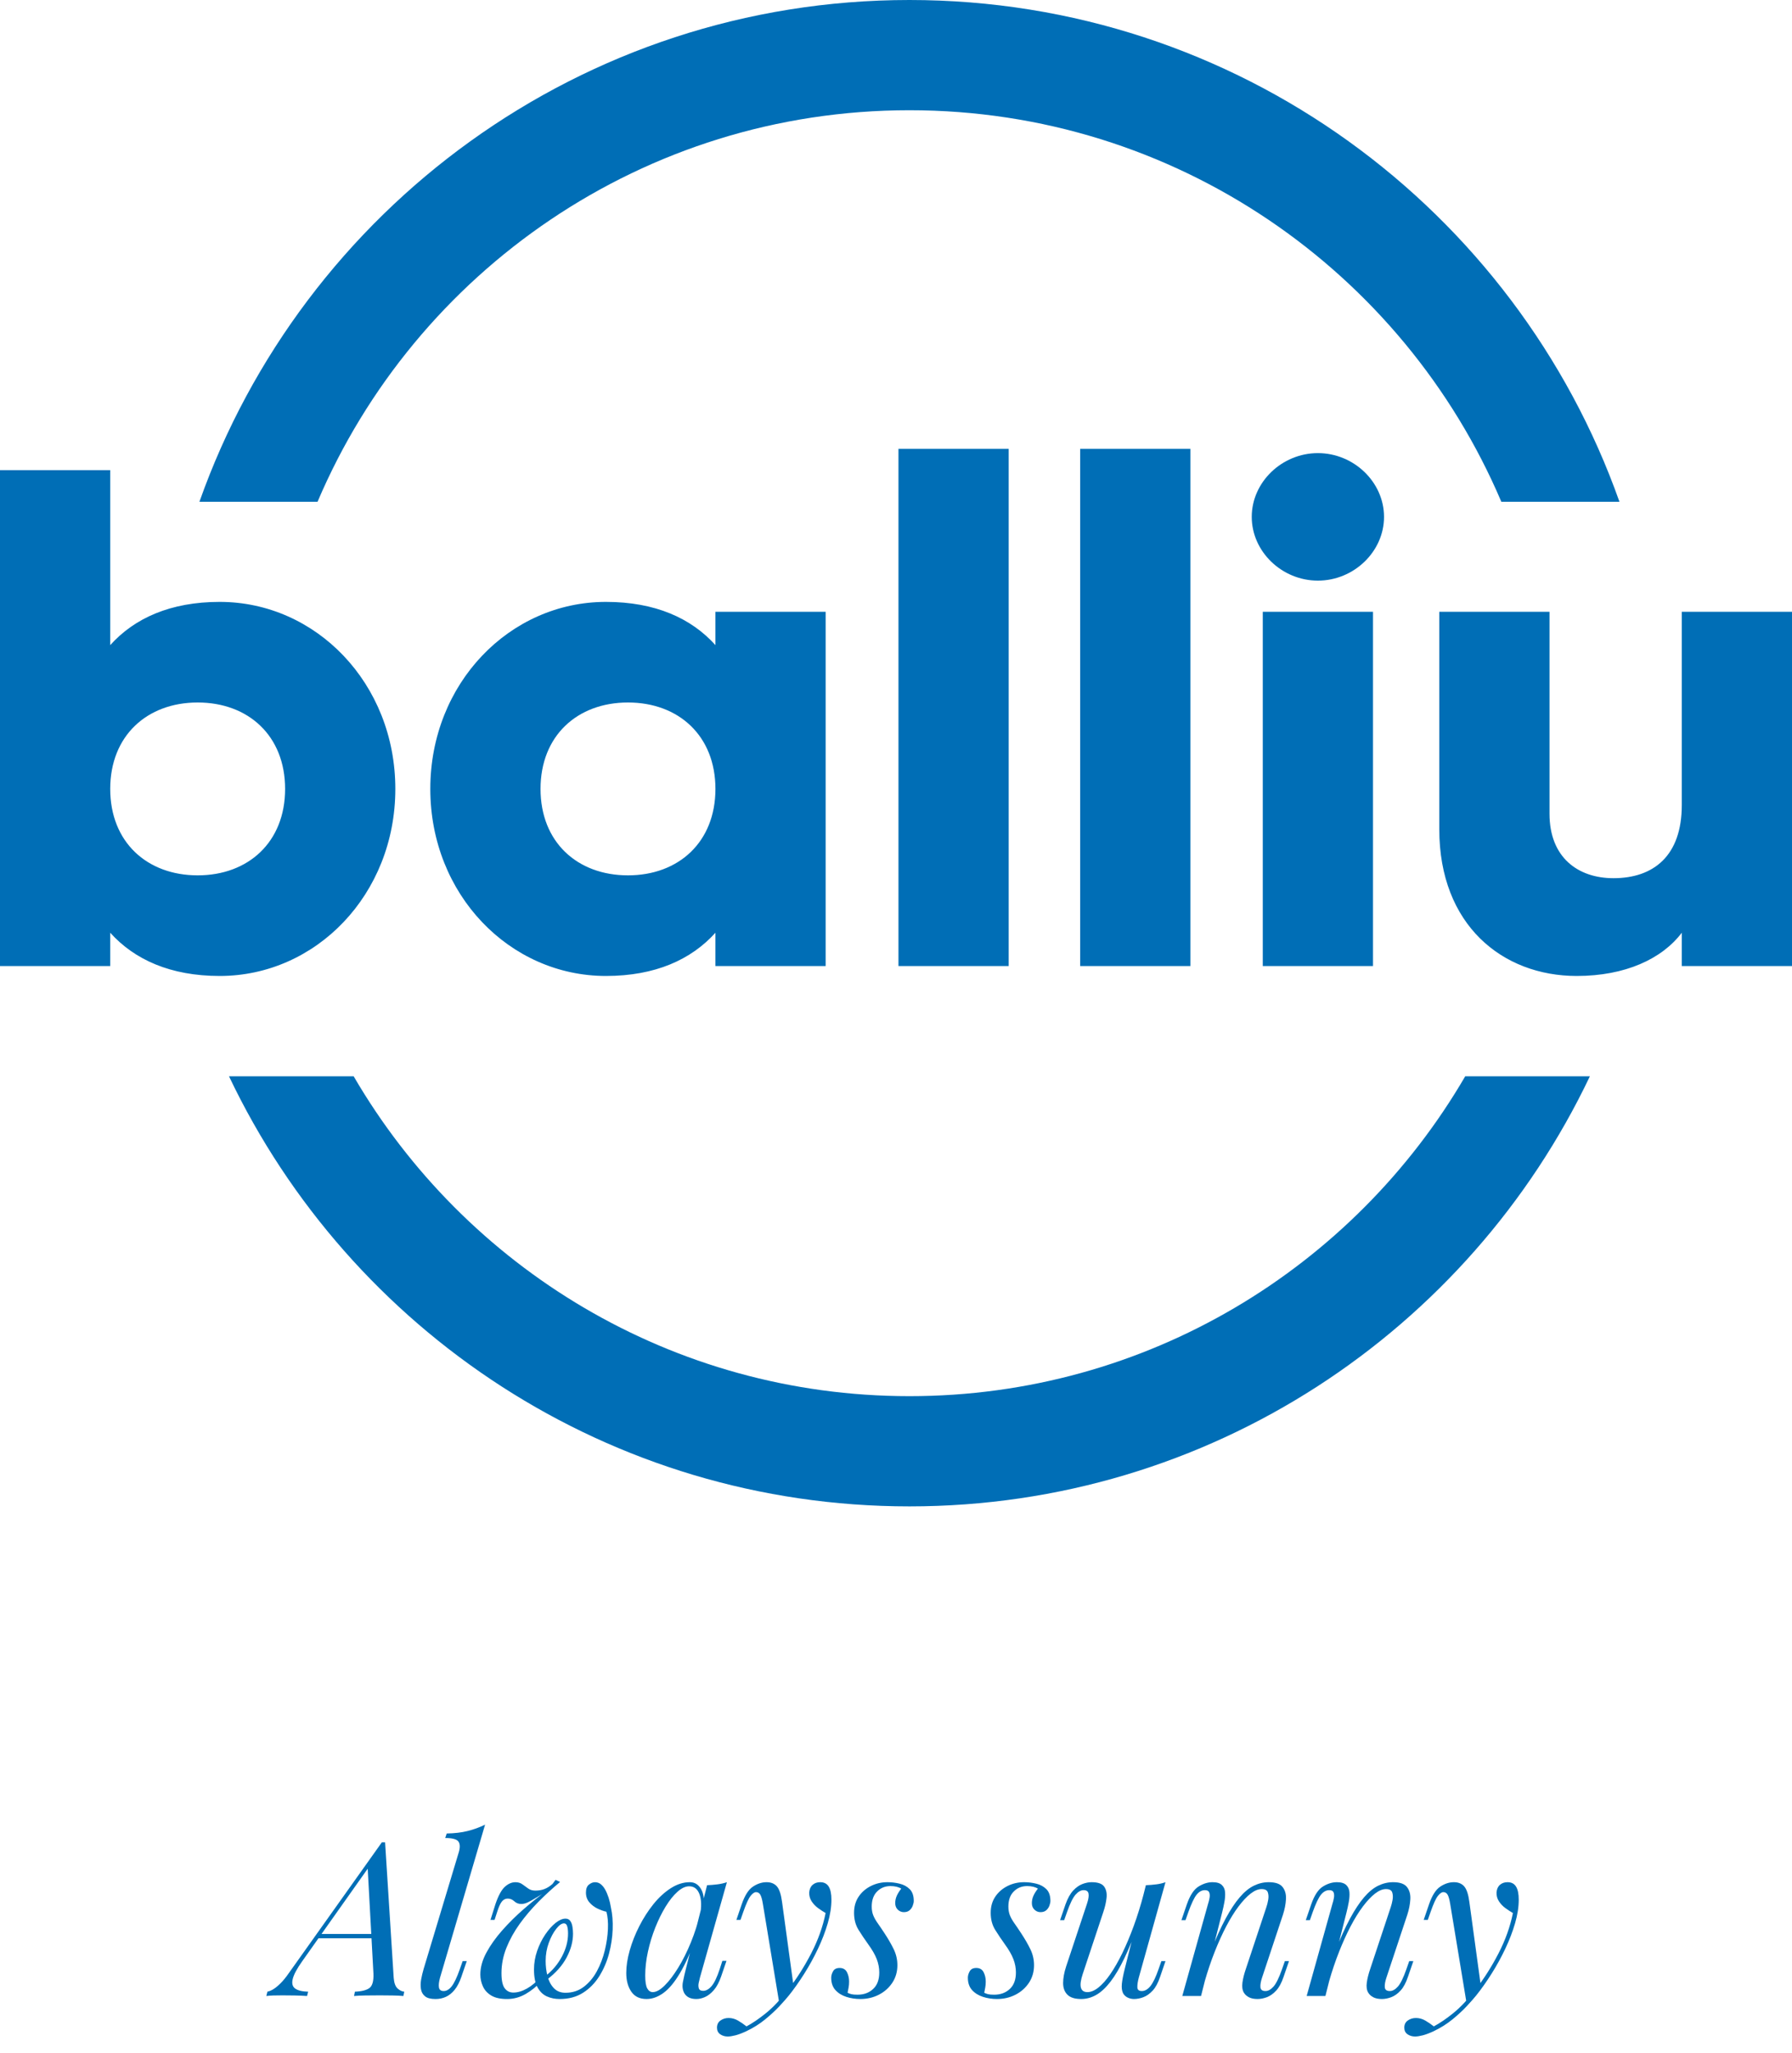
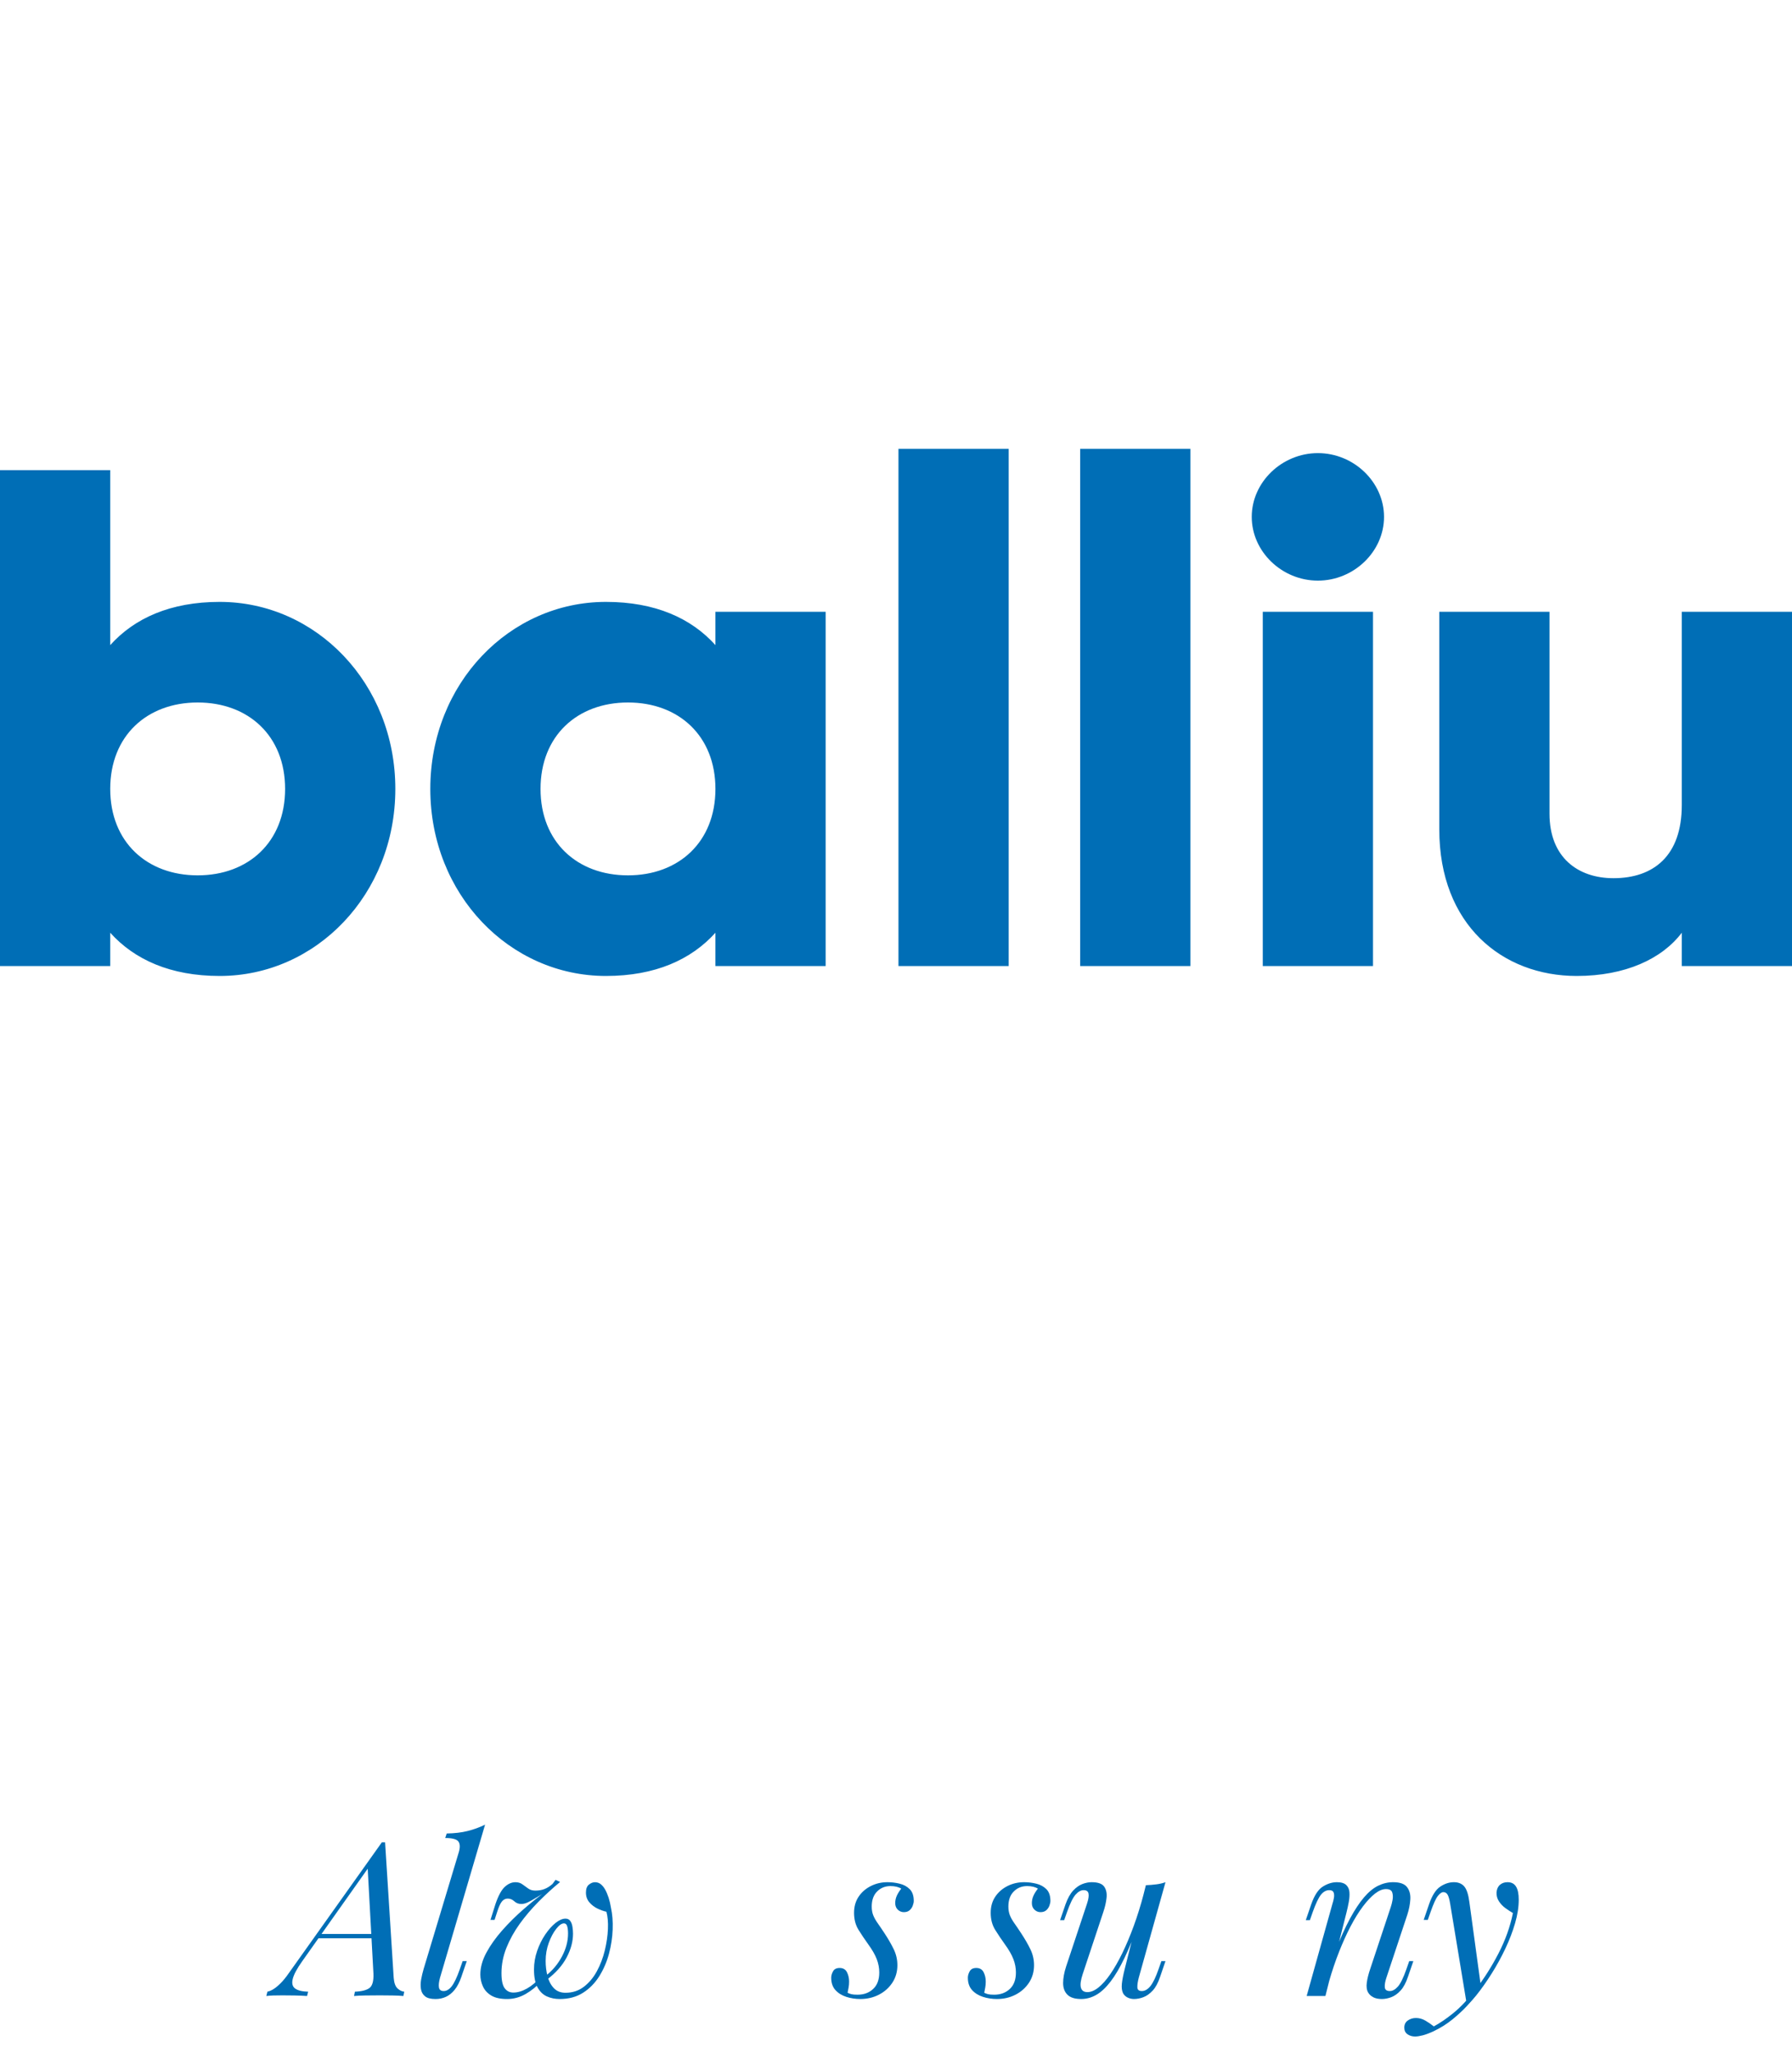
<svg xmlns="http://www.w3.org/2000/svg" xmlns:xlink="http://www.w3.org/1999/xlink" width="110px" height="126px" viewBox="0 0 110 126" version="1.1">
  <defs>
    <filter id="filter_1">
      <feColorMatrix in="SourceGraphic" type="matrix" values="0 0 0 0 1 0 0 0 0 1 0 0 0 0 1 0 0 0 1 0" />
    </filter>
    <path d="M0 0L87.168 0L87.168 92.464L0 92.464L0 0Z" transform="matrix(1 0 0 1 -9.9522754E-15 0)" id="path_1" />
    <clipPath id="mask_1">
      <use xlink:href="#path_1" />
    </clipPath>
  </defs>
  <g id="footer-logo" filter="url(#filter_1)">
    <g id="Group-3" transform="translate(12.241 1.2738913E-12)">
      <path d="M0 0L87.168 0L87.168 92.464L0 92.464L0 0Z" transform="matrix(1 0 0 1 -9.9522754E-15 0)" id="Clip-2" fill="none" fill-rule="evenodd" stroke="none" />
      <g clip-path="url(#mask_1)">
-         <path d="M87.168 30.8C80.814 12.857 63.705 0 43.584 0C23.463 0 6.353 12.857 0 30.8L7.251 30.8C13.259 16.673 27.264 6.766 43.584 6.766C59.904 6.766 73.909 16.673 79.917 30.8L87.168 30.8ZM1.815 66.063C9.239 81.672 25.149 92.464 43.584 92.464C62.018 92.464 77.929 81.672 85.353 66.063L77.701 66.063C70.862 77.802 58.149 85.698 43.584 85.698C29.019 85.698 16.306 77.802 9.467 66.063L1.815 66.063Z" transform="matrix(1 0 0 1 -9.9522754E-15 -1.9904551E-14)" id="Fill-1" fill="#006EB6" fill-rule="evenodd" stroke="none" />
-       </g>
+         </g>
    </g>
    <path d="M13.487 9.393C10.465 9.393 8.255 10.393 6.766 12.046L6.766 1.305L0 1.305L0 31.744L6.766 31.744L6.766 29.701C8.255 31.353 10.465 32.354 13.487 32.354C19.396 32.354 24.267 27.353 24.267 20.873C24.267 14.394 19.396 9.393 13.487 9.393L13.487 9.393ZM12.134 26.178C9.022 26.178 6.766 24.135 6.766 20.873C6.766 17.612 9.022 15.568 12.134 15.568C15.246 15.568 17.501 17.612 17.501 20.873C17.501 24.135 15.246 26.178 12.134 26.178L12.134 26.178ZM43.916 10.001L43.916 12.046C42.427 10.393 40.216 9.393 37.194 9.393C31.285 9.393 26.414 14.394 26.414 20.873C26.414 27.353 31.285 32.354 37.194 32.354C40.216 32.354 42.427 31.353 43.916 29.701L43.916 31.744L50.681 31.744L50.681 10.001L43.916 10.001ZM38.547 26.178C35.435 26.178 33.18 24.135 33.18 20.873C33.18 17.612 35.435 15.568 38.547 15.568C41.66 15.568 43.916 17.612 43.916 20.873C43.916 24.135 41.66 26.178 38.547 26.178L38.547 26.178ZM55.151 31.744L61.917 31.744L61.917 0L55.151 0L55.151 31.744ZM66.305 31.744L73.071 31.744L73.071 0L66.305 0L66.305 31.744ZM80.897 8.088C83.107 8.088 84.957 6.305 84.957 4.175C84.957 2.044 83.107 0.261 80.897 0.261C78.687 0.261 76.837 2.044 76.837 4.175C76.837 6.305 78.687 8.088 80.897 8.088L80.897 8.088ZM77.514 31.744L84.28 31.744L84.28 10.001L77.514 10.001L77.514 31.744ZM103.234 10.001L103.234 21.873C103.234 24.961 101.52 26.353 99.039 26.353C96.874 26.353 95.115 25.091 95.115 22.395L95.115 10.001L88.349 10.001L88.349 23.352C88.349 29.223 92.228 32.354 96.783 32.354C99.76 32.354 102.016 31.31 103.234 29.701L103.234 31.744L110 31.744L110 10.001L103.234 10.001Z" transform="translate(0 27.552)" id="Fill-4" fill="#006EB6" fill-rule="evenodd" stroke="none" />
    <g id="Group-12" transform="translate(16.348 112)">
      <g id="A" transform="translate(2.5477825E-12 1.085)">
        <path d="M2.209 7.29C1.883 7.748 1.687 8.114 1.621 8.388C1.554 8.661 1.605 8.857 1.773 8.976C1.94 9.095 2.205 9.159 2.567 9.168L2.5 9.433C2.253 9.415 1.998 9.404 1.733 9.4C1.468 9.395 1.222 9.393 0.992 9.393C0.772 9.393 0.587 9.395 0.437 9.4C0.287 9.404 0.141 9.415 0 9.433L0.066 9.168C0.19 9.142 0.318 9.087 0.45 9.003C0.582 8.919 0.728 8.798 0.886 8.639C1.045 8.48 1.213 8.273 1.389 8.017L7.091 0C7.126 0 7.159 0 7.19 0C7.221 0 7.254 0 7.29 0L7.819 8.321C7.845 8.639 7.927 8.857 8.064 8.976C8.2 9.095 8.335 9.159 8.467 9.168L8.414 9.433C8.238 9.415 8.017 9.404 7.753 9.4C7.488 9.395 7.228 9.393 6.972 9.393C6.655 9.393 6.355 9.395 6.072 9.4C5.79 9.404 5.561 9.415 5.384 9.433L5.437 9.168C5.861 9.151 6.161 9.073 6.337 8.937C6.513 8.8 6.593 8.507 6.575 8.057L6.218 1.521L6.311 1.495L2.209 7.29ZM3.268 5.623L7.131 5.623L7.025 5.887L3.03 5.887L3.268 5.623Z" id="Shape" fill="#006EB6" stroke="none" />
      </g>
      <g id="l" transform="translate(9.472 0)">
        <path d="M1.191 9.393C1.121 9.649 1.098 9.85 1.125 9.995C1.151 10.141 1.248 10.213 1.416 10.213C1.592 10.213 1.758 10.114 1.912 9.916C2.066 9.717 2.232 9.367 2.408 8.864L2.58 8.374L2.832 8.374L2.501 9.34C2.386 9.675 2.247 9.942 2.084 10.141C1.921 10.339 1.742 10.482 1.548 10.57C1.354 10.659 1.143 10.703 0.913 10.703C0.622 10.703 0.408 10.648 0.272 10.537C0.135 10.427 0.051 10.28 0.02 10.094C-0.011 9.909 -0.006 9.708 0.033 9.492C0.073 9.276 0.124 9.062 0.186 8.851L2.342 1.693C2.43 1.394 2.421 1.173 2.316 1.032C2.21 0.891 1.941 0.82 1.509 0.82L1.601 0.542C2.086 0.534 2.514 0.483 2.884 0.39C3.255 0.298 3.612 0.168 3.956 0L1.191 9.393Z" transform="matrix(1 0 0 1 -2.5477825E-12 0)" id="Path" fill="#006EB6" stroke="none" />
      </g>
      <g id="w" transform="translate(13.137 3.387)">
        <path d="M3.757 6.218C3.466 6.535 3.142 6.798 2.785 7.005C2.428 7.212 2.046 7.316 1.64 7.316C1.235 7.316 0.913 7.245 0.675 7.104C0.437 6.963 0.265 6.776 0.159 6.542C0.053 6.308 0 6.064 0 5.808C0 5.376 0.123 4.93 0.37 4.472C0.617 4.013 0.942 3.557 1.343 3.102C1.744 2.648 2.183 2.214 2.659 1.799C3.135 1.385 3.598 1.014 4.048 0.688L4.26 0.648C4.119 0.701 3.969 0.774 3.81 0.867C3.651 0.959 3.497 1.052 3.347 1.144C3.197 1.237 3.052 1.316 2.911 1.383C2.769 1.449 2.637 1.482 2.514 1.482C2.346 1.482 2.203 1.427 2.084 1.316C1.965 1.206 1.83 1.151 1.68 1.151C1.539 1.151 1.42 1.211 1.323 1.33C1.226 1.449 1.129 1.663 1.032 1.971L0.873 2.461L0.622 2.461L0.926 1.495C1.102 0.975 1.294 0.62 1.502 0.43C1.709 0.24 1.927 0.146 2.156 0.146C2.324 0.146 2.467 0.19 2.586 0.278C2.705 0.366 2.825 0.452 2.944 0.536C3.063 0.62 3.206 0.661 3.374 0.661C3.585 0.661 3.775 0.628 3.942 0.562C4.11 0.496 4.273 0.392 4.432 0.251L4.617 0L4.895 0.132C4.436 0.512 3.993 0.917 3.565 1.349C3.138 1.782 2.754 2.234 2.414 2.705C2.075 3.177 1.804 3.667 1.601 4.174C1.398 4.681 1.297 5.199 1.297 5.728C1.297 6.169 1.363 6.478 1.495 6.655C1.627 6.831 1.804 6.919 2.024 6.919C2.289 6.919 2.567 6.838 2.858 6.674C3.149 6.511 3.431 6.275 3.704 5.967L3.757 6.218ZM5.226 6.932C5.658 6.932 6.035 6.809 6.357 6.562C6.679 6.315 6.946 5.995 7.157 5.603C7.369 5.21 7.53 4.787 7.64 4.333C7.75 3.879 7.814 3.442 7.832 3.023C7.85 2.604 7.819 2.249 7.739 1.958C7.572 1.923 7.391 1.859 7.197 1.766C7.003 1.674 6.835 1.546 6.694 1.383C6.553 1.219 6.483 1.019 6.483 0.781C6.483 0.551 6.544 0.388 6.668 0.291C6.791 0.194 6.915 0.146 7.038 0.146C7.17 0.146 7.287 0.185 7.389 0.265C7.49 0.344 7.581 0.454 7.66 0.595C7.739 0.736 7.81 0.902 7.872 1.091C7.933 1.281 7.982 1.486 8.017 1.707C8.105 2.104 8.141 2.549 8.123 3.043C8.105 3.537 8.03 4.033 7.898 4.531C7.766 5.029 7.567 5.49 7.303 5.914C7.038 6.337 6.705 6.677 6.304 6.932C5.903 7.188 5.424 7.316 4.869 7.316C4.586 7.316 4.326 7.263 4.088 7.157C3.85 7.051 3.658 6.866 3.512 6.602C3.367 6.337 3.294 5.971 3.294 5.504C3.294 5.115 3.358 4.736 3.486 4.366C3.614 3.995 3.779 3.66 3.982 3.36C4.185 3.06 4.397 2.822 4.617 2.646C4.838 2.47 5.041 2.381 5.226 2.381C5.358 2.381 5.457 2.43 5.523 2.527C5.59 2.624 5.634 2.745 5.656 2.891C5.678 3.036 5.689 3.175 5.689 3.307C5.689 3.784 5.559 4.269 5.298 4.763C5.038 5.257 4.635 5.711 4.088 6.125L4.022 5.887C4.436 5.561 4.767 5.164 5.014 4.697C5.261 4.229 5.384 3.762 5.384 3.294C5.384 3.118 5.367 2.97 5.332 2.851C5.296 2.732 5.23 2.672 5.133 2.672C4.992 2.672 4.833 2.785 4.657 3.01C4.48 3.235 4.328 3.521 4.2 3.87C4.073 4.218 4.009 4.586 4.009 4.974C4.009 5.292 4.046 5.601 4.121 5.9C4.196 6.2 4.324 6.447 4.505 6.641C4.686 6.835 4.926 6.932 5.226 6.932Z" id="Shape" fill="#006EB6" stroke="none" />
      </g>
      <g id="a" transform="translate(22.094 3.532)">
-         <path d="M1.627 6.747C1.839 6.747 2.081 6.613 2.355 6.344C2.628 6.075 2.906 5.711 3.188 5.252C3.471 4.794 3.731 4.273 3.969 3.691C4.207 3.109 4.397 2.505 4.538 1.879L4.313 3.307C3.978 4.242 3.643 4.994 3.307 5.563C2.972 6.132 2.633 6.542 2.289 6.793C1.945 7.045 1.596 7.17 1.244 7.17C0.829 7.17 0.518 7.021 0.311 6.721C0.104 6.421 0 6.037 0 5.57C0 5.146 0.071 4.686 0.212 4.187C0.353 3.689 0.549 3.193 0.8 2.699C1.052 2.205 1.341 1.755 1.667 1.349C1.993 0.944 2.348 0.617 2.732 0.37C3.116 0.123 3.506 0 3.903 0C4.211 0 4.447 0.152 4.611 0.456C4.774 0.761 4.807 1.186 4.71 1.733L4.564 1.812C4.626 1.345 4.595 0.968 4.472 0.681C4.348 0.395 4.145 0.251 3.863 0.251C3.634 0.251 3.393 0.364 3.142 0.589C2.891 0.814 2.648 1.118 2.414 1.502C2.181 1.885 1.969 2.315 1.779 2.791C1.59 3.268 1.44 3.759 1.33 4.267C1.219 4.774 1.164 5.261 1.164 5.728C1.164 6.108 1.206 6.372 1.29 6.522C1.374 6.672 1.486 6.747 1.627 6.747ZM4.961 0.185C5.173 0.176 5.384 0.159 5.596 0.132C5.808 0.106 6.002 0.062 6.178 0L4.525 5.848C4.507 5.927 4.483 6.031 4.452 6.158C4.421 6.286 4.421 6.403 4.452 6.509C4.483 6.615 4.573 6.668 4.723 6.668C4.899 6.668 5.071 6.571 5.239 6.377C5.407 6.183 5.574 5.83 5.742 5.318L5.9 4.829L6.152 4.829L5.821 5.795C5.698 6.147 5.55 6.423 5.378 6.621C5.206 6.82 5.027 6.961 4.842 7.045C4.657 7.129 4.476 7.17 4.3 7.17C3.956 7.17 3.713 7.056 3.572 6.827C3.457 6.624 3.426 6.388 3.479 6.119C3.532 5.85 3.594 5.579 3.665 5.305L4.961 0.185Z" transform="matrix(1 0 0 1 2.5477825E-12 0)" id="Shape" fill="#006EB6" stroke="none" />
-       </g>
+         </g>
      <g id="y" transform="translate(27.663 3.532)">
-         <path d="M4.71 6.456L3.823 7.422L2.818 1.336C2.774 1.063 2.721 0.873 2.659 0.767C2.597 0.661 2.509 0.609 2.395 0.609C2.298 0.609 2.187 0.686 2.064 0.84C1.94 0.994 1.79 1.323 1.614 1.826L1.442 2.315L1.191 2.315L1.521 1.349C1.707 0.811 1.936 0.452 2.209 0.271C2.483 0.09 2.761 0 3.043 0C3.316 0 3.528 0.086 3.678 0.258C3.828 0.43 3.934 0.75 3.995 1.217L4.71 6.456ZM1.812 8.851C2.192 8.648 2.595 8.372 3.023 8.024C3.451 7.675 3.894 7.206 4.353 6.615C4.873 5.953 5.347 5.21 5.775 4.386C6.203 3.561 6.5 2.73 6.668 1.892C6.527 1.812 6.375 1.713 6.211 1.594C6.048 1.475 5.914 1.334 5.808 1.171C5.702 1.008 5.654 0.825 5.662 0.622C5.68 0.419 5.751 0.265 5.874 0.159C5.997 0.053 6.152 0 6.337 0C6.575 0 6.749 0.09 6.86 0.271C6.97 0.452 7.025 0.719 7.025 1.072C7.025 1.521 6.95 2.004 6.8 2.52C6.65 3.036 6.449 3.559 6.198 4.088C5.947 4.617 5.667 5.127 5.358 5.616C5.049 6.106 4.736 6.549 4.419 6.946C4.278 7.122 4.084 7.342 3.837 7.607C3.59 7.872 3.296 8.143 2.957 8.421C2.617 8.699 2.236 8.939 1.812 9.142C1.548 9.265 1.321 9.351 1.131 9.4C0.942 9.448 0.785 9.472 0.661 9.472C0.485 9.472 0.331 9.426 0.198 9.334C0.066 9.241 0 9.106 0 8.93C0 8.736 0.073 8.588 0.218 8.487C0.364 8.385 0.529 8.335 0.714 8.335C0.917 8.335 1.109 8.388 1.29 8.493C1.471 8.599 1.645 8.718 1.812 8.851Z" id="Shape" fill="#006EB6" stroke="none" />
-       </g>
+         </g>
      <g id="s-s" transform="translate(34.675 3.532)">
        <path d="M1.005 6.787C1.076 6.822 1.153 6.851 1.237 6.873C1.321 6.895 1.446 6.906 1.614 6.906C2.002 6.906 2.322 6.789 2.573 6.555C2.825 6.322 2.95 5.984 2.95 5.543C2.95 5.27 2.9 4.999 2.798 4.73C2.697 4.461 2.518 4.15 2.262 3.797C2.059 3.515 1.865 3.226 1.68 2.93C1.495 2.635 1.402 2.284 1.402 1.879C1.402 1.499 1.495 1.171 1.68 0.893C1.865 0.615 2.115 0.397 2.428 0.238C2.741 0.079 3.083 0 3.453 0C3.709 0 3.96 0.031 4.207 0.093C4.454 0.154 4.659 0.267 4.822 0.43C4.985 0.593 5.067 0.833 5.067 1.151C5.067 1.23 5.047 1.325 5.007 1.435C4.968 1.546 4.904 1.64 4.816 1.72C4.727 1.799 4.608 1.839 4.458 1.839C4.317 1.839 4.194 1.788 4.088 1.687C3.982 1.585 3.929 1.451 3.929 1.283C3.929 1.125 3.962 0.972 4.028 0.827C4.095 0.681 4.185 0.538 4.3 0.397C4.132 0.291 3.912 0.238 3.638 0.238C3.312 0.238 3.038 0.348 2.818 0.569C2.597 0.789 2.487 1.098 2.487 1.495C2.487 1.698 2.518 1.876 2.58 2.031C2.642 2.185 2.732 2.346 2.851 2.514C2.97 2.681 3.113 2.893 3.281 3.149C3.501 3.484 3.687 3.806 3.837 4.114C3.987 4.423 4.062 4.749 4.062 5.093C4.062 5.499 3.958 5.859 3.751 6.172C3.543 6.485 3.268 6.73 2.924 6.906C2.58 7.082 2.201 7.17 1.786 7.17C1.486 7.17 1.199 7.126 0.926 7.038C0.653 6.95 0.43 6.811 0.258 6.621C0.086 6.432 0 6.178 0 5.861C0 5.737 0.037 5.607 0.112 5.47C0.187 5.334 0.322 5.265 0.516 5.265C0.728 5.265 0.878 5.351 0.966 5.523C1.054 5.695 1.098 5.887 1.098 6.099C1.098 6.24 1.087 6.366 1.065 6.476C1.043 6.586 1.023 6.69 1.005 6.787Z" transform="matrix(1 0 0 1 2.5477825E-12 0)" id="Path" fill="#006EB6" stroke="none" />
        <path d="M1.005 6.787C1.076 6.822 1.153 6.851 1.237 6.873C1.321 6.895 1.446 6.906 1.614 6.906C2.002 6.906 2.322 6.789 2.573 6.555C2.825 6.322 2.95 5.984 2.95 5.543C2.95 5.27 2.9 4.999 2.798 4.73C2.697 4.461 2.518 4.15 2.262 3.797C2.059 3.515 1.865 3.226 1.68 2.93C1.495 2.635 1.402 2.284 1.402 1.879C1.402 1.499 1.495 1.171 1.68 0.893C1.865 0.615 2.115 0.397 2.428 0.238C2.741 0.079 3.083 0 3.453 0C3.709 0 3.96 0.031 4.207 0.093C4.454 0.154 4.659 0.267 4.822 0.43C4.985 0.593 5.067 0.833 5.067 1.151C5.067 1.23 5.047 1.325 5.007 1.435C4.968 1.546 4.904 1.64 4.816 1.72C4.727 1.799 4.608 1.839 4.458 1.839C4.317 1.839 4.194 1.788 4.088 1.687C3.982 1.585 3.929 1.451 3.929 1.283C3.929 1.125 3.962 0.972 4.028 0.827C4.095 0.681 4.185 0.538 4.3 0.397C4.132 0.291 3.912 0.238 3.638 0.238C3.312 0.238 3.038 0.348 2.818 0.569C2.597 0.789 2.487 1.098 2.487 1.495C2.487 1.698 2.518 1.876 2.58 2.031C2.642 2.185 2.732 2.346 2.851 2.514C2.97 2.681 3.113 2.893 3.281 3.149C3.501 3.484 3.687 3.806 3.837 4.114C3.987 4.423 4.062 4.749 4.062 5.093C4.062 5.499 3.958 5.859 3.751 6.172C3.543 6.485 3.268 6.73 2.924 6.906C2.58 7.082 2.201 7.17 1.786 7.17C1.486 7.17 1.199 7.126 0.926 7.038C0.653 6.95 0.43 6.811 0.258 6.621C0.086 6.432 0 6.178 0 5.861C0 5.737 0.037 5.607 0.112 5.47C0.187 5.334 0.322 5.265 0.516 5.265C0.728 5.265 0.878 5.351 0.966 5.523C1.054 5.695 1.098 5.887 1.098 6.099C1.098 6.24 1.087 6.366 1.065 6.476C1.043 6.586 1.023 6.69 1.005 6.787Z" transform="translate(8.388 0)" id="Path" fill="#006EB6" stroke="none" />
      </g>
      <g id="u" transform="translate(48.725 3.532)">
        <path d="M4.869 2.408C4.551 3.29 4.247 4.035 3.956 4.644C3.665 5.252 3.376 5.742 3.089 6.112C2.802 6.483 2.511 6.752 2.216 6.919C1.921 7.087 1.614 7.17 1.297 7.17C0.908 7.17 0.626 7.082 0.45 6.906C0.273 6.73 0.185 6.491 0.185 6.191C0.185 5.892 0.247 5.552 0.37 5.173L1.654 1.31C1.742 1.045 1.773 0.842 1.746 0.701C1.72 0.56 1.618 0.489 1.442 0.489C1.274 0.489 1.109 0.582 0.946 0.767C0.783 0.953 0.609 1.31 0.423 1.839L0.251 2.328L0 2.328L0.331 1.363C0.463 0.992 0.62 0.71 0.8 0.516C0.981 0.322 1.171 0.187 1.369 0.112C1.568 0.037 1.755 0 1.932 0C2.32 0 2.578 0.09 2.705 0.271C2.833 0.452 2.882 0.684 2.851 0.966C2.82 1.248 2.752 1.543 2.646 1.852L1.389 5.636C1.142 6.377 1.239 6.747 1.68 6.747C1.892 6.747 2.117 6.652 2.355 6.463C2.593 6.273 2.836 6 3.083 5.642C3.329 5.285 3.574 4.858 3.817 4.359C4.059 3.861 4.293 3.305 4.518 2.692C4.743 2.079 4.948 1.42 5.133 0.714L4.869 2.408ZM4.829 5.861C4.767 6.099 4.738 6.295 4.743 6.449C4.747 6.604 4.838 6.681 5.014 6.681C5.208 6.681 5.387 6.577 5.55 6.37C5.713 6.163 5.878 5.817 6.046 5.332L6.218 4.842L6.469 4.842L6.139 5.808C6.015 6.178 5.863 6.461 5.682 6.655C5.501 6.849 5.312 6.983 5.113 7.058C4.915 7.133 4.723 7.17 4.538 7.17C4.397 7.17 4.264 7.14 4.141 7.078C4.017 7.016 3.925 6.928 3.863 6.813C3.793 6.663 3.768 6.474 3.79 6.244C3.812 6.015 3.872 5.706 3.969 5.318L5.265 0.185C5.486 0.176 5.7 0.159 5.907 0.132C6.114 0.106 6.302 0.062 6.469 0L4.829 5.861Z" transform="matrix(1 0 0 1 -2.5477825E-12 0)" id="Shape" fill="#006EB6" stroke="none" />
      </g>
      <g id="n" transform="translate(56.173 3.532)">
-         <path d="M1.204 6.985L0.053 6.985L1.64 1.31C1.676 1.204 1.704 1.087 1.726 0.959C1.749 0.831 1.742 0.721 1.707 0.628C1.671 0.536 1.583 0.489 1.442 0.489C1.248 0.489 1.076 0.584 0.926 0.774C0.776 0.964 0.609 1.319 0.423 1.839L0.251 2.328L0 2.328L0.331 1.363C0.525 0.807 0.765 0.441 1.052 0.265C1.338 0.088 1.623 0 1.905 0C2.17 0 2.361 0.057 2.481 0.172C2.6 0.287 2.666 0.434 2.679 0.615C2.692 0.796 2.679 0.994 2.639 1.211C2.6 1.427 2.553 1.64 2.5 1.852L1.204 6.985ZM1.812 4.234C2.121 3.44 2.421 2.774 2.712 2.236C3.003 1.698 3.29 1.263 3.572 0.933C3.854 0.602 4.143 0.364 4.439 0.218C4.734 0.073 5.041 0 5.358 0C5.773 0 6.057 0.099 6.211 0.298C6.366 0.496 6.434 0.747 6.416 1.052C6.399 1.356 6.337 1.671 6.231 1.998L4.948 5.861C4.869 6.099 4.835 6.295 4.849 6.449C4.862 6.604 4.966 6.681 5.16 6.681C5.327 6.681 5.493 6.588 5.656 6.403C5.819 6.218 5.993 5.861 6.178 5.332L6.35 4.842L6.602 4.842L6.271 5.808C6.147 6.178 5.995 6.461 5.814 6.655C5.634 6.849 5.444 6.983 5.246 7.058C5.047 7.133 4.855 7.17 4.67 7.17C4.458 7.17 4.284 7.135 4.148 7.065C4.011 6.994 3.907 6.902 3.837 6.787C3.74 6.628 3.709 6.421 3.744 6.165C3.779 5.909 3.85 5.627 3.956 5.318L5.213 1.535C5.257 1.411 5.294 1.263 5.325 1.091C5.356 0.919 5.349 0.765 5.305 0.628C5.261 0.492 5.133 0.423 4.921 0.423C4.71 0.423 4.485 0.516 4.247 0.701C4.009 0.886 3.762 1.149 3.506 1.488C3.25 1.828 2.999 2.234 2.752 2.705C2.505 3.177 2.269 3.698 2.044 4.267C1.819 4.835 1.614 5.442 1.429 6.086L1.812 4.234Z" id="Shape" fill="#006EB6" stroke="none" />
-       </g>
+         </g>
      <g id="n" transform="translate(63.807 3.532)">
        <path d="M1.204 6.985L0.053 6.985L1.64 1.31C1.676 1.204 1.704 1.087 1.726 0.959C1.749 0.831 1.742 0.721 1.707 0.628C1.671 0.536 1.583 0.489 1.442 0.489C1.248 0.489 1.076 0.584 0.926 0.774C0.776 0.964 0.609 1.319 0.423 1.839L0.251 2.328L0 2.328L0.331 1.363C0.525 0.807 0.765 0.441 1.052 0.265C1.338 0.088 1.623 0 1.905 0C2.17 0 2.361 0.057 2.481 0.172C2.6 0.287 2.666 0.434 2.679 0.615C2.692 0.796 2.679 0.994 2.639 1.211C2.6 1.427 2.553 1.64 2.5 1.852L1.204 6.985ZM1.812 4.234C2.121 3.44 2.421 2.774 2.712 2.236C3.003 1.698 3.29 1.263 3.572 0.933C3.854 0.602 4.143 0.364 4.439 0.218C4.734 0.073 5.041 0 5.358 0C5.773 0 6.057 0.099 6.211 0.298C6.366 0.496 6.434 0.747 6.416 1.052C6.399 1.356 6.337 1.671 6.231 1.998L4.948 5.861C4.869 6.099 4.835 6.295 4.849 6.449C4.862 6.604 4.966 6.681 5.16 6.681C5.327 6.681 5.493 6.588 5.656 6.403C5.819 6.218 5.993 5.861 6.178 5.332L6.35 4.842L6.602 4.842L6.271 5.808C6.147 6.178 5.995 6.461 5.814 6.655C5.634 6.849 5.444 6.983 5.246 7.058C5.047 7.133 4.855 7.17 4.67 7.17C4.458 7.17 4.284 7.135 4.148 7.065C4.011 6.994 3.907 6.902 3.837 6.787C3.74 6.628 3.709 6.421 3.744 6.165C3.779 5.909 3.85 5.627 3.956 5.318L5.213 1.535C5.257 1.411 5.294 1.263 5.325 1.091C5.356 0.919 5.349 0.765 5.305 0.628C5.261 0.492 5.133 0.423 4.921 0.423C4.71 0.423 4.485 0.516 4.247 0.701C4.009 0.886 3.762 1.149 3.506 1.488C3.25 1.828 2.999 2.234 2.752 2.705C2.505 3.177 2.269 3.698 2.044 4.267C1.819 4.835 1.614 5.442 1.429 6.086L1.812 4.234Z" id="Shape" fill="#006EB6" stroke="none" />
      </g>
      <g id="y" transform="translate(69.853 3.532)">
        <path d="M4.71 6.456L3.823 7.422L2.818 1.336C2.774 1.063 2.721 0.873 2.659 0.767C2.597 0.661 2.509 0.609 2.395 0.609C2.298 0.609 2.187 0.686 2.064 0.84C1.94 0.994 1.79 1.323 1.614 1.826L1.442 2.315L1.191 2.315L1.521 1.349C1.707 0.811 1.936 0.452 2.209 0.271C2.483 0.09 2.761 0 3.043 0C3.316 0 3.528 0.086 3.678 0.258C3.828 0.43 3.934 0.75 3.995 1.217L4.71 6.456ZM1.812 8.851C2.192 8.648 2.595 8.372 3.023 8.024C3.451 7.675 3.894 7.206 4.353 6.615C4.873 5.953 5.347 5.21 5.775 4.386C6.203 3.561 6.5 2.73 6.668 1.892C6.527 1.812 6.375 1.713 6.211 1.594C6.048 1.475 5.914 1.334 5.808 1.171C5.702 1.008 5.654 0.825 5.662 0.622C5.68 0.419 5.751 0.265 5.874 0.159C5.997 0.053 6.152 0 6.337 0C6.575 0 6.749 0.09 6.86 0.271C6.97 0.452 7.025 0.719 7.025 1.072C7.025 1.521 6.95 2.004 6.8 2.52C6.65 3.036 6.449 3.559 6.198 4.088C5.947 4.617 5.667 5.127 5.358 5.616C5.049 6.106 4.736 6.549 4.419 6.946C4.278 7.122 4.084 7.342 3.837 7.607C3.59 7.872 3.296 8.143 2.957 8.421C2.617 8.699 2.236 8.939 1.812 9.142C1.548 9.265 1.321 9.351 1.131 9.4C0.942 9.448 0.785 9.472 0.661 9.472C0.485 9.472 0.331 9.426 0.198 9.334C0.066 9.241 0 9.106 0 8.93C0 8.736 0.073 8.588 0.218 8.487C0.364 8.385 0.529 8.335 0.714 8.335C0.917 8.335 1.109 8.388 1.29 8.493C1.471 8.599 1.645 8.718 1.812 8.851Z" id="Shape" fill="#006EB6" stroke="none" />
      </g>
    </g>
  </g>
</svg>